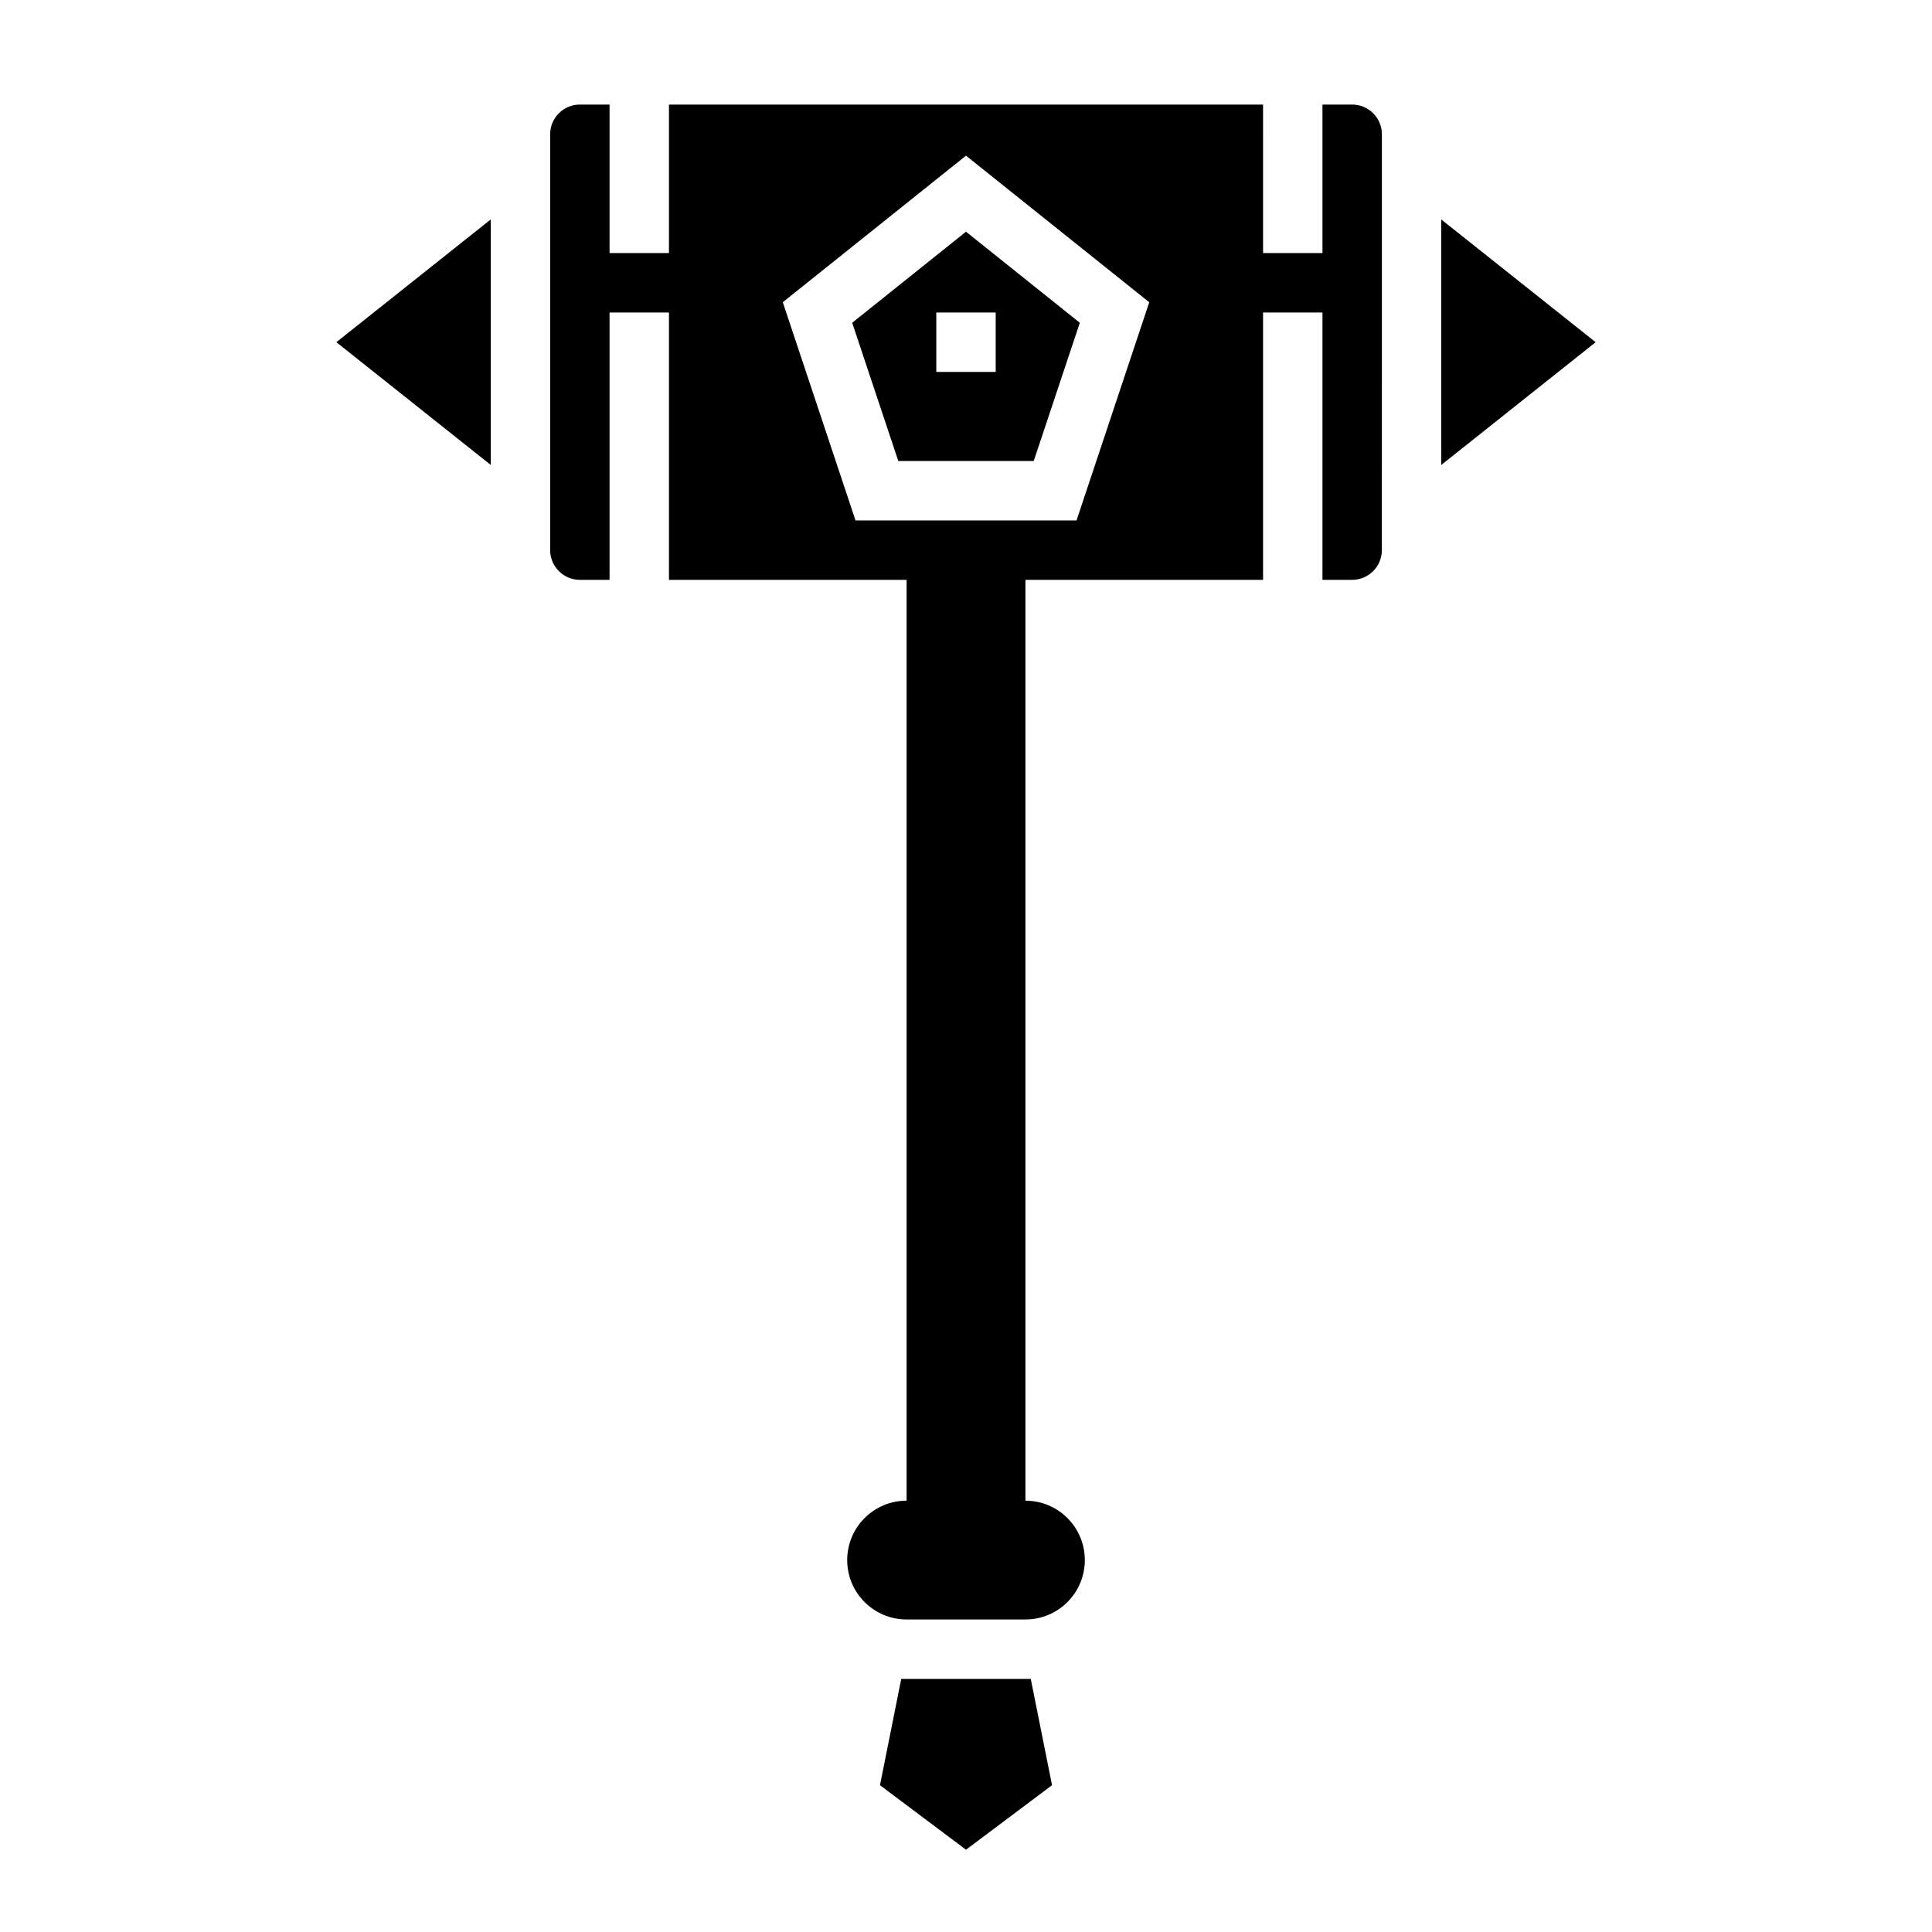
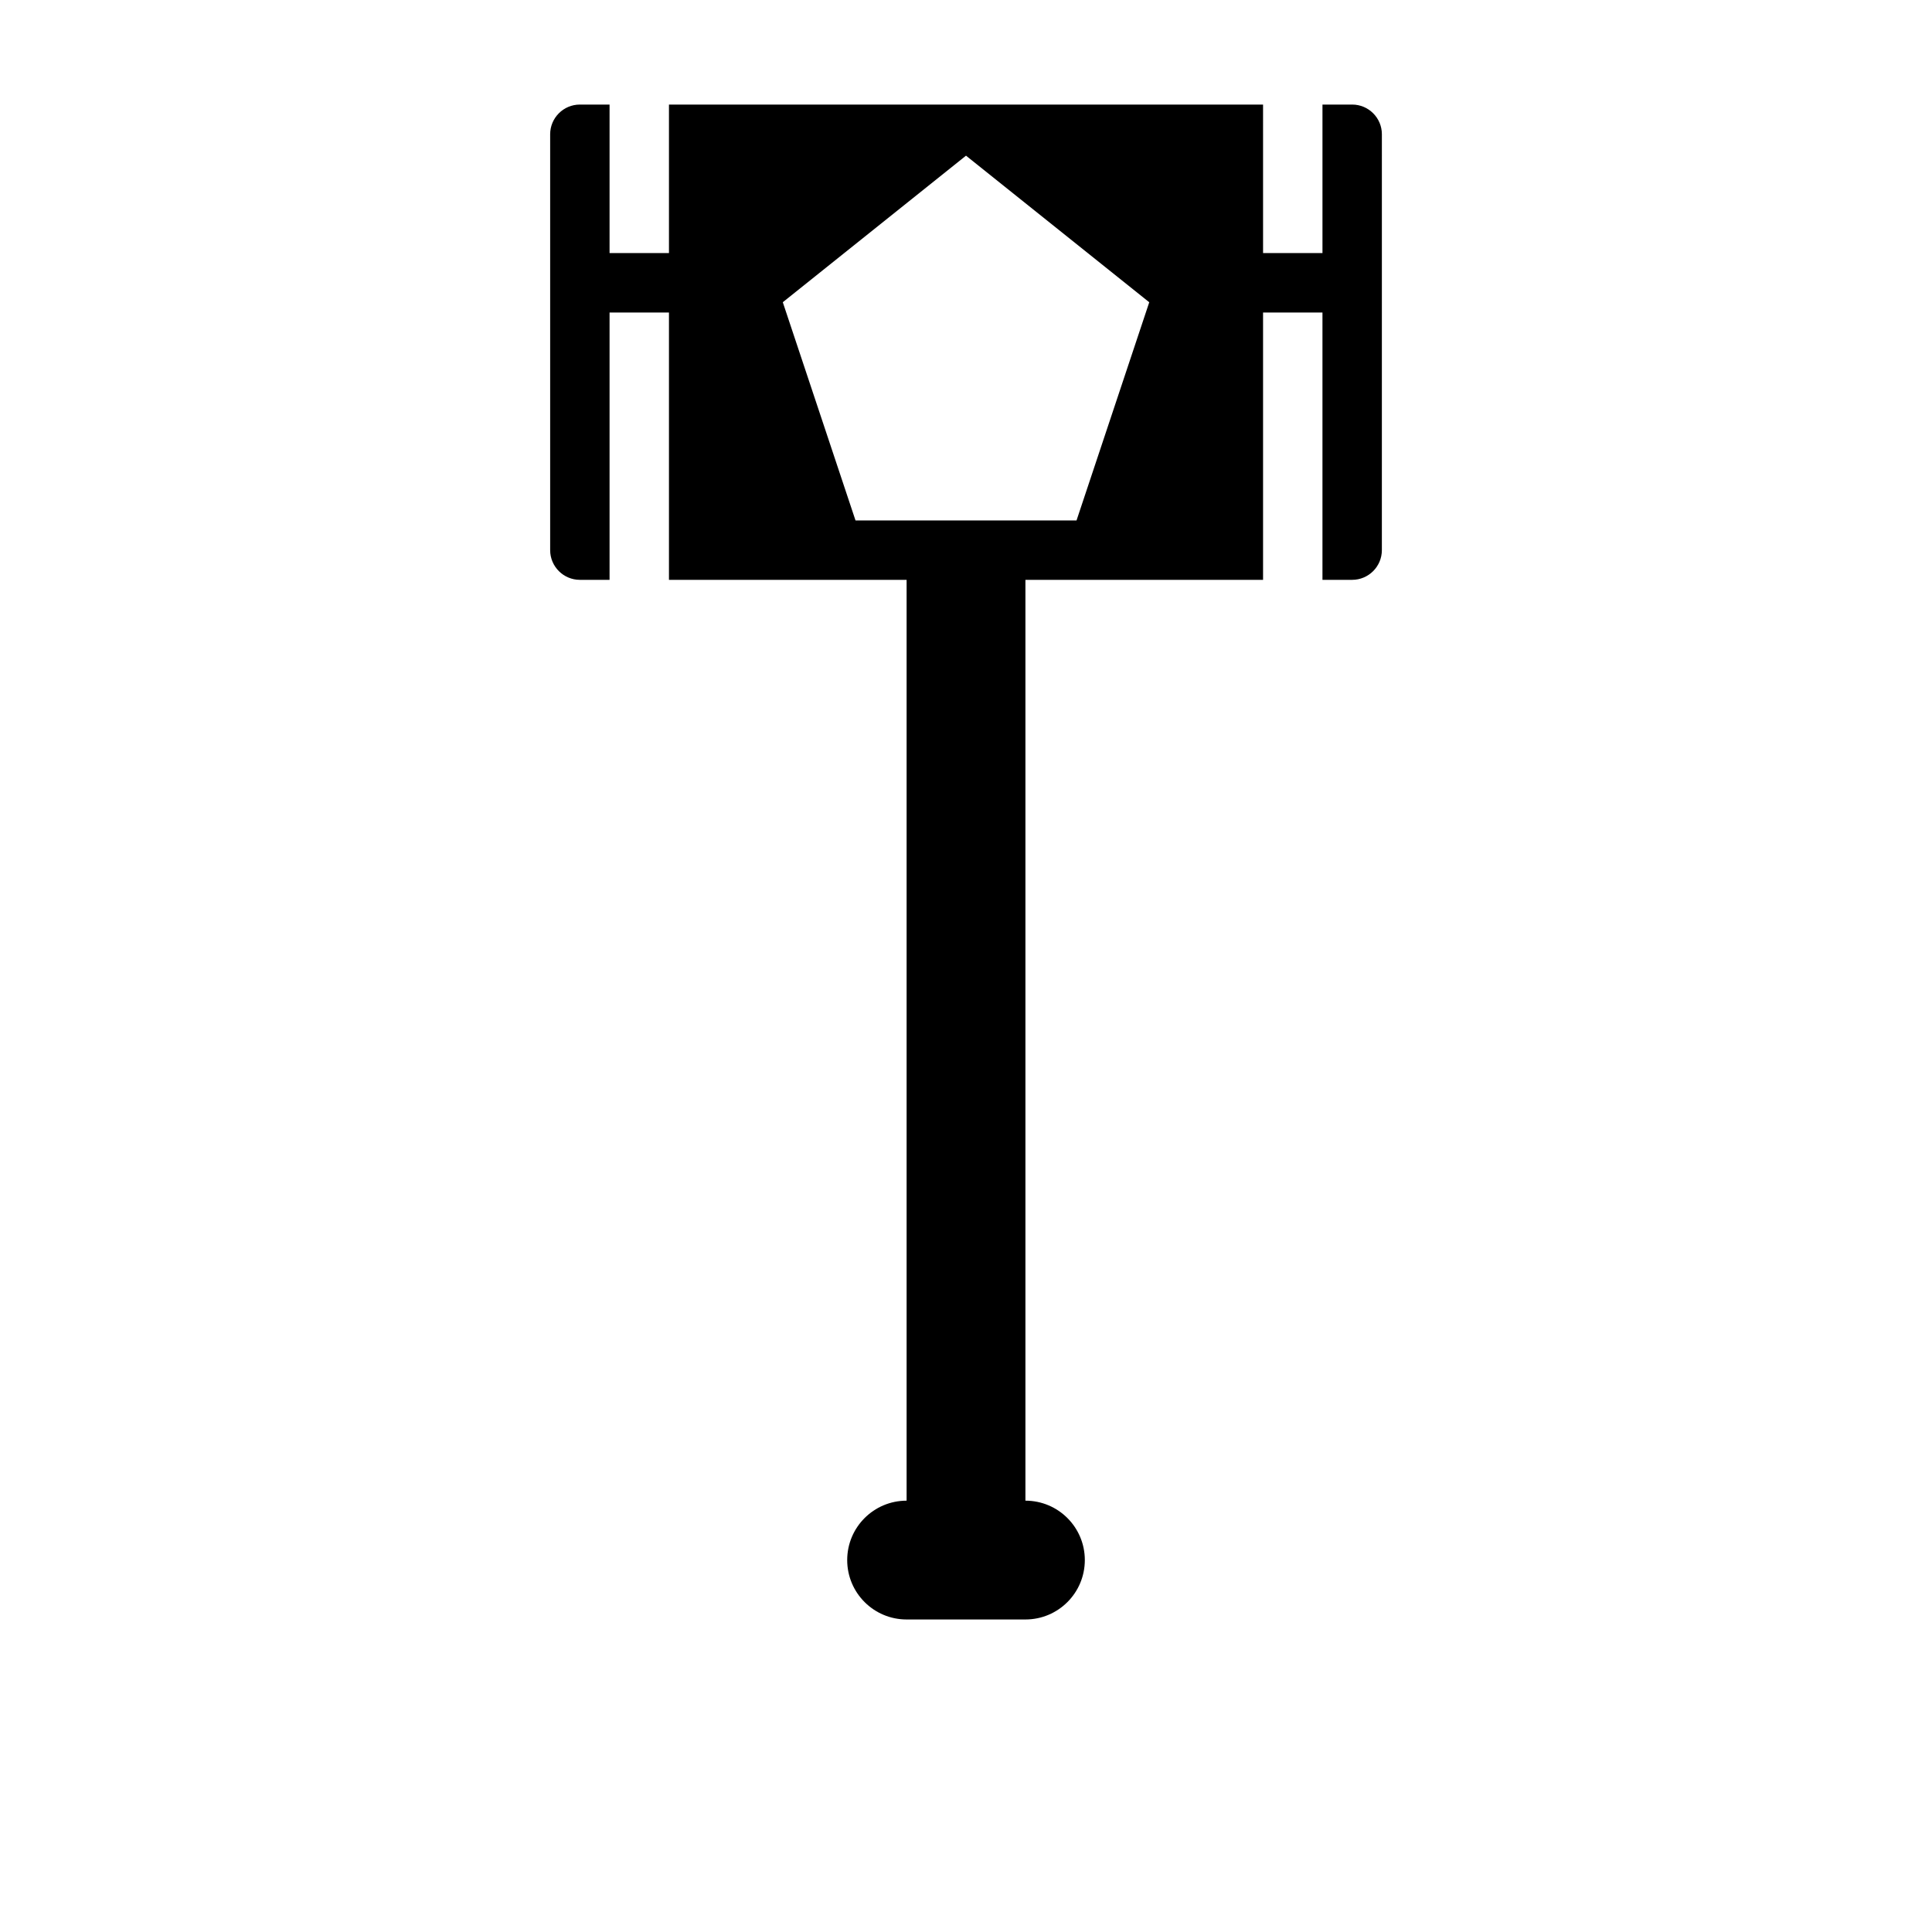
<svg xmlns="http://www.w3.org/2000/svg" fill="#000000" width="800px" height="800px" version="1.1" viewBox="144 144 512 512">
  <g>
-     <path d="m274.05 267.21v-65.055l-40.91 32.527z" />
-     <path d="m382.84 588.93-5.637 28.168 22.801 17.098 22.797-17.098-5.637-28.168z" />
    <path d="m502.34 171.71h-7.871v39.359h-15.742l-0.004-39.359h-157.44v39.359h-15.742v-39.359h-7.871c-4.336 0-7.871 3.527-7.871 7.871v110.21c0 4.344 3.535 7.871 7.871 7.871h7.871v-70.848h15.742v70.848h62.977v244.03c-8.699 0-15.742 7.047-15.742 15.742 0 8.699 7.047 15.742 15.742 15.742h31.488c8.699 0 15.742-7.047 15.742-15.742 0-8.699-7.047-15.742-15.742-15.742v-244.03h62.977v-70.848h15.742v70.848h7.871c4.336 0 7.871-3.527 7.871-7.871l0.004-110.21c0-4.344-3.535-7.871-7.871-7.871zm-73.047 110.21h-58.574l-19.27-57.828 48.555-38.84 48.562 38.848z" />
-     <path d="m525.95 202.16v65.055l40.914-32.527z" />
-     <path d="m369.84 229.54 12.219 36.637h35.887l12.219-36.637-30.164-24.137zm38.031 13.02h-15.742v-15.742h15.742z" />
  </g>
</svg>